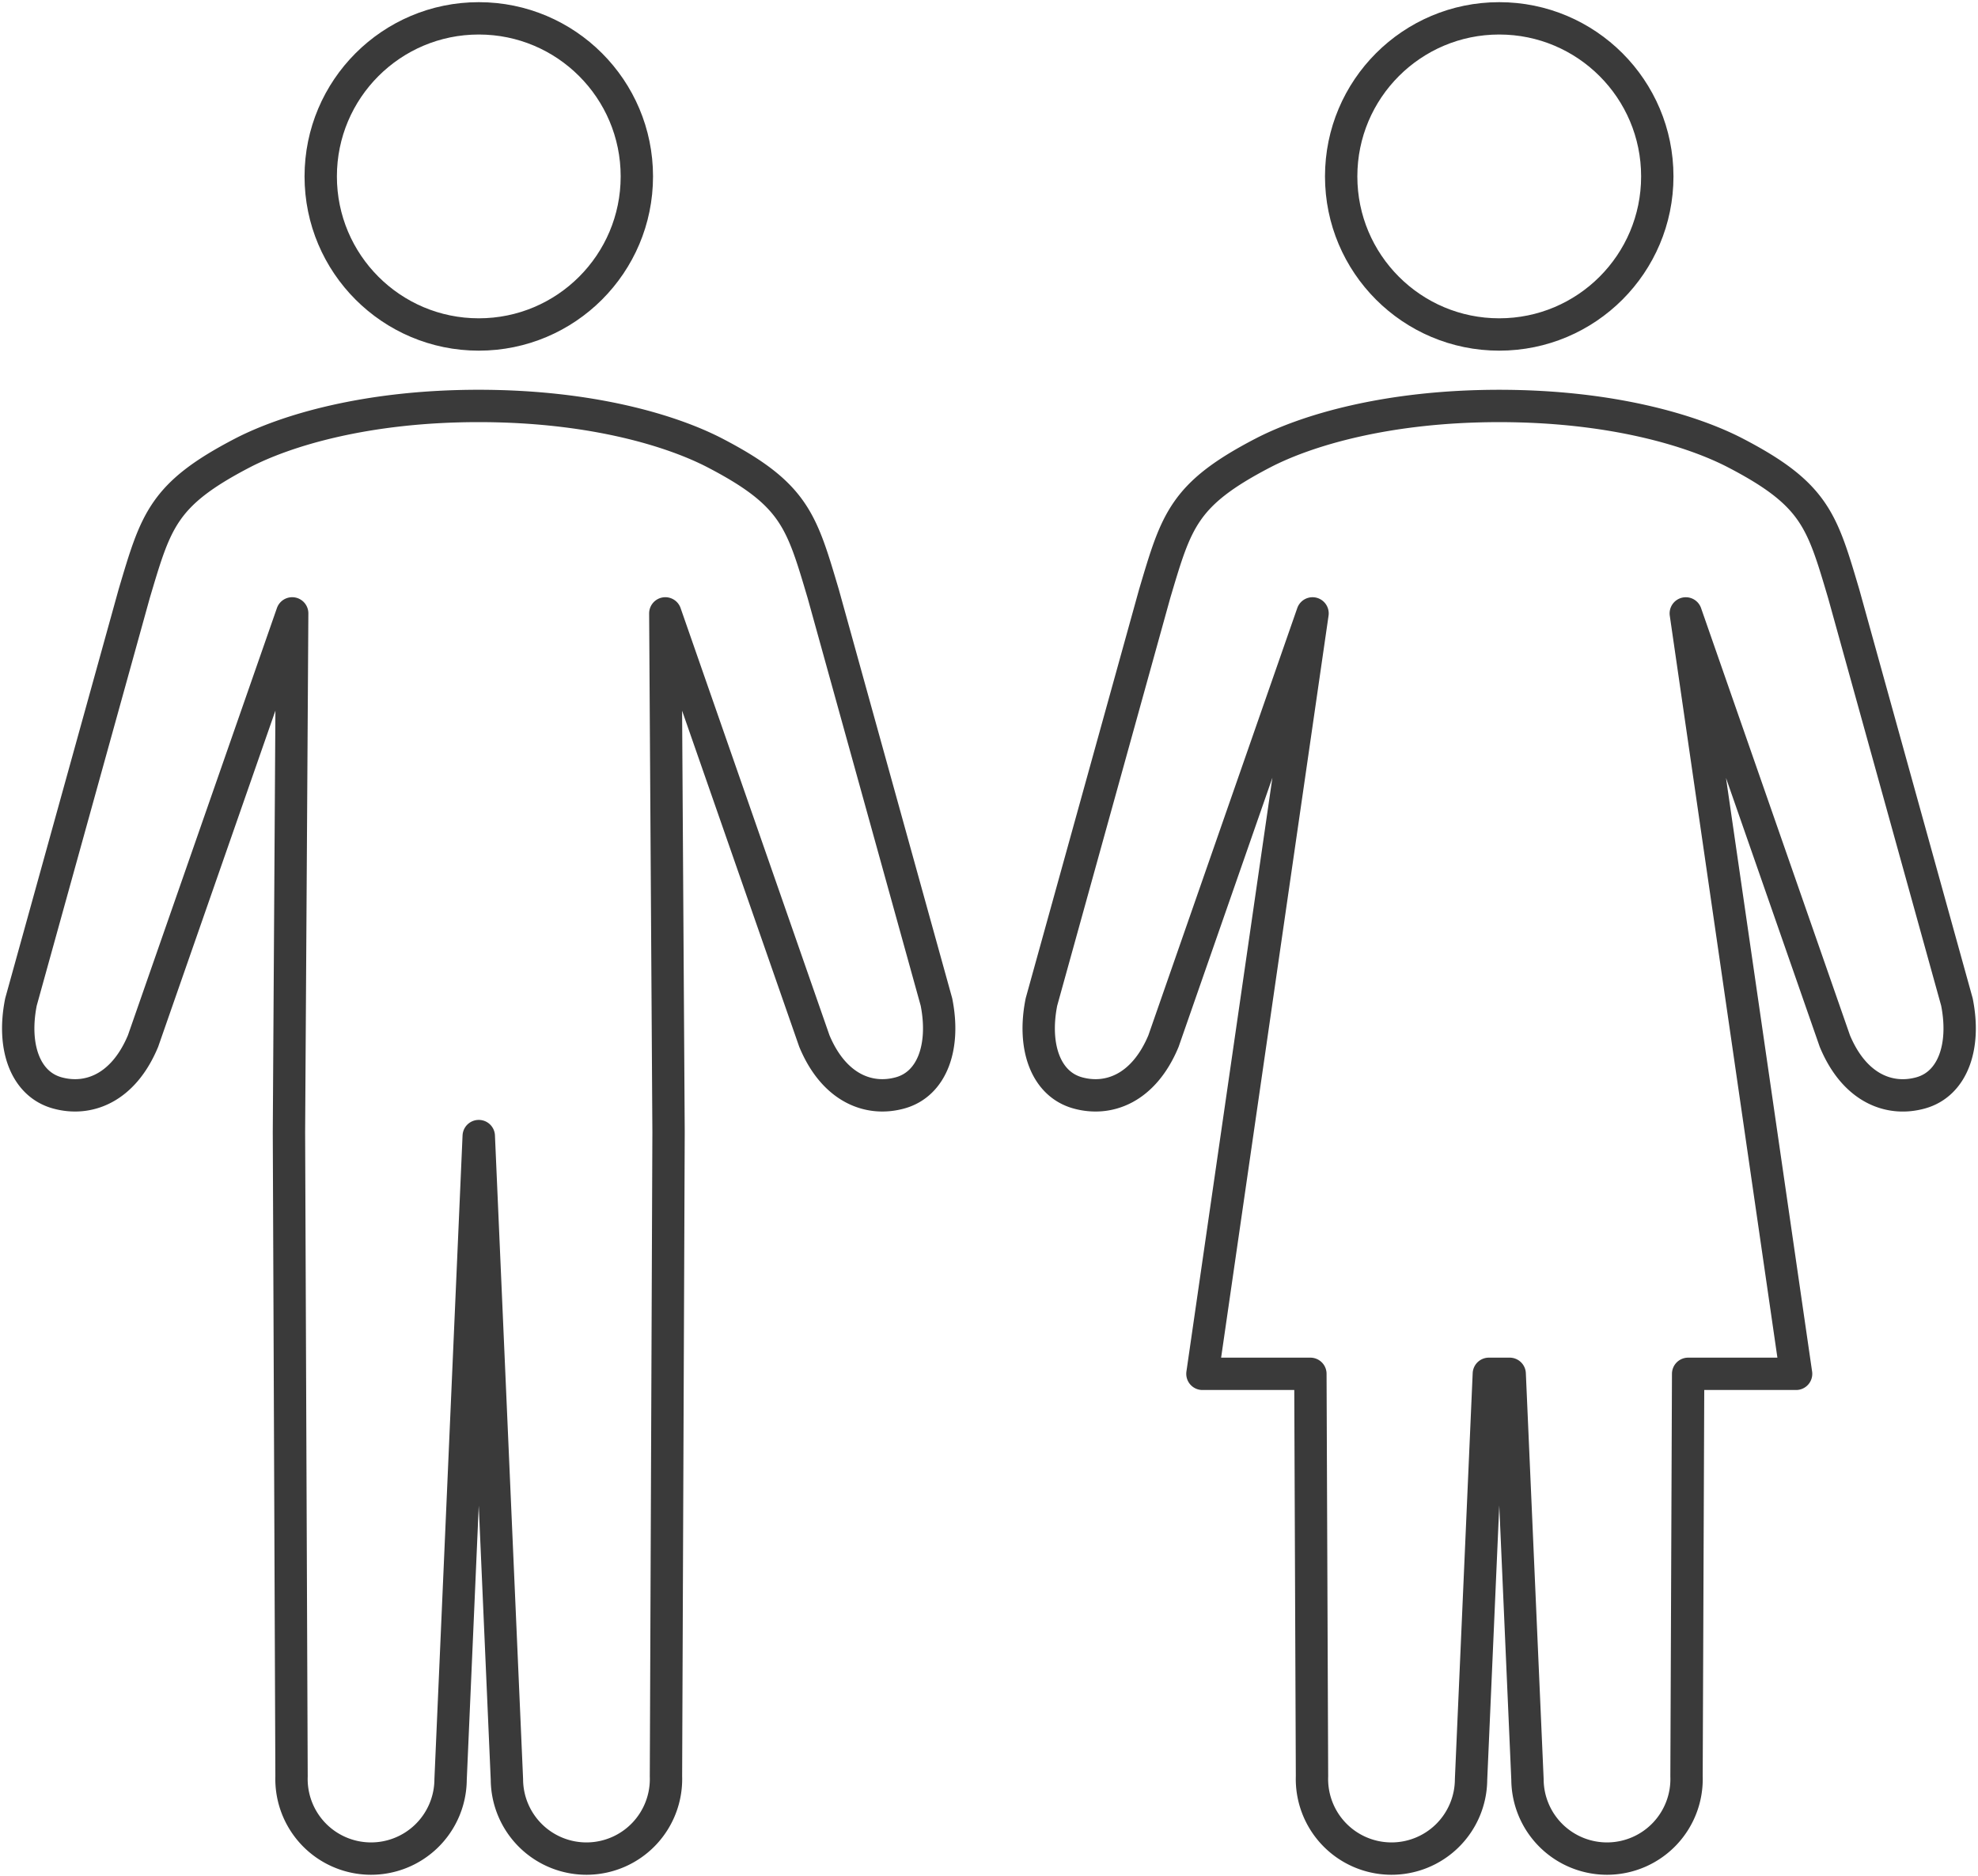
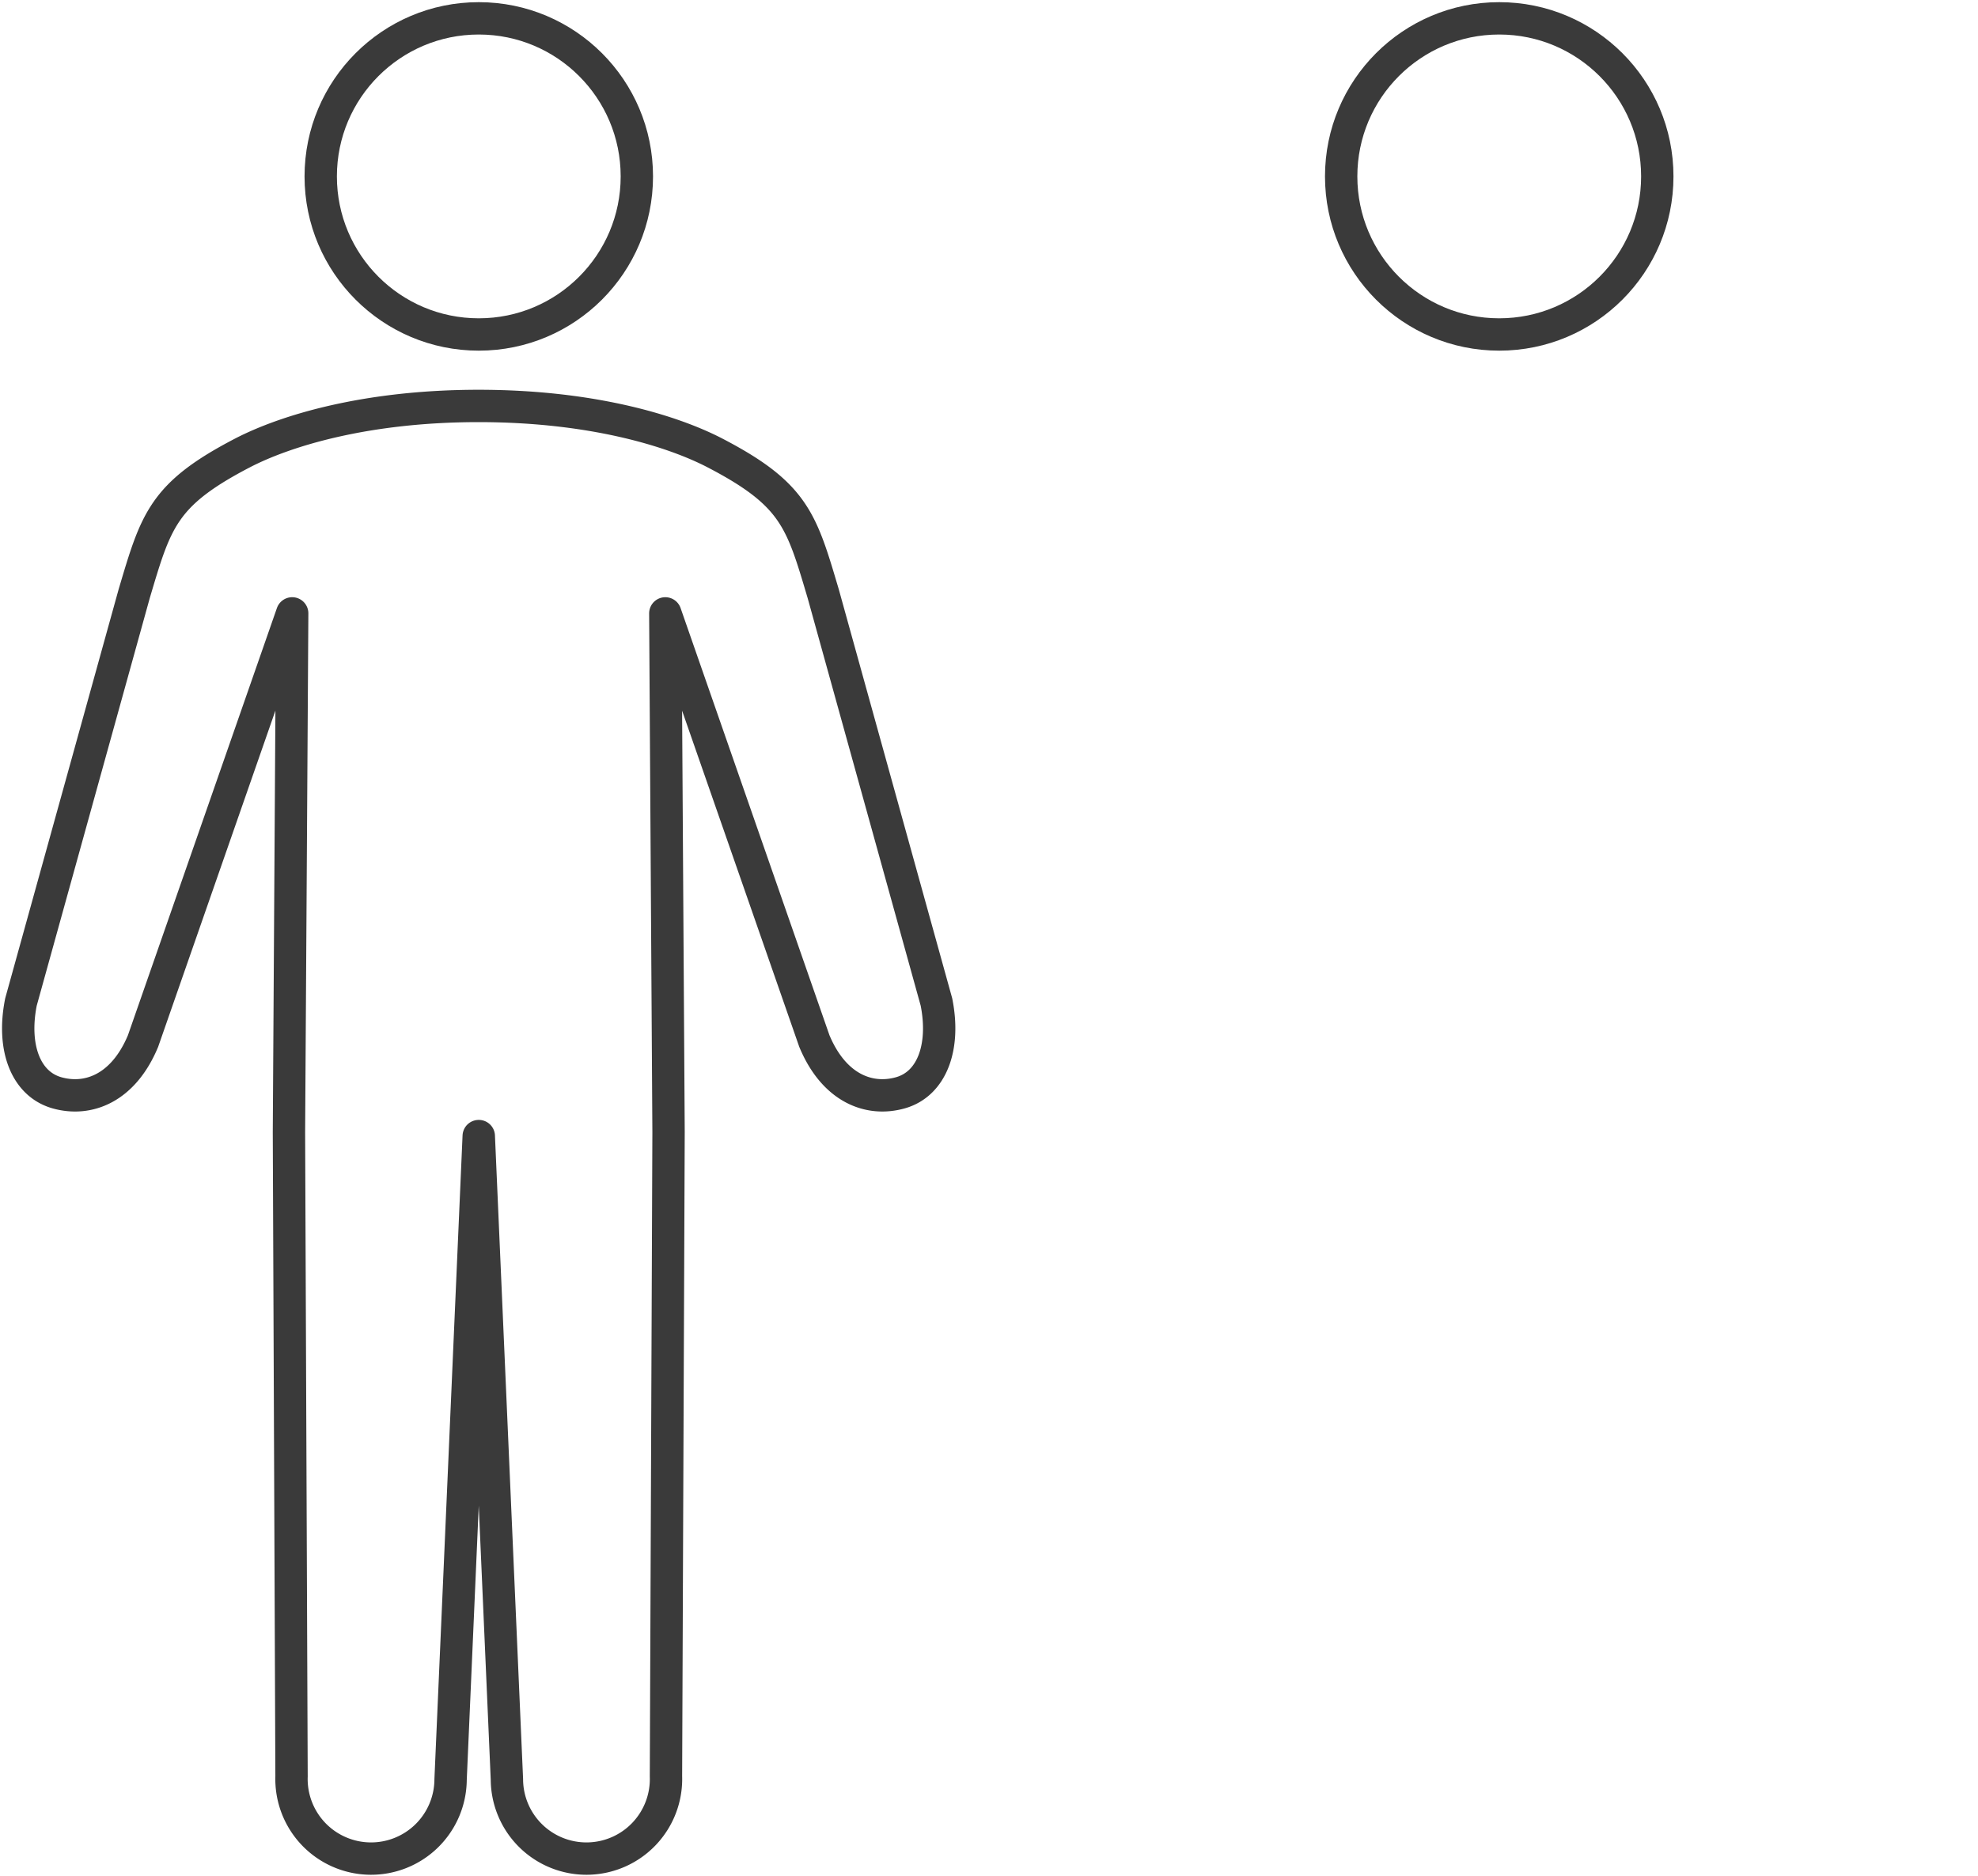
<svg xmlns="http://www.w3.org/2000/svg" width="122.286" height="116" viewBox="0 0 122.286 116">
  <defs>
    <clipPath id="clip-path">
      <rect id="長方形_1733" data-name="長方形 1733" width="122.286" height="116" fill="none" stroke="#3a3a3a" stroke-width="2" />
    </clipPath>
  </defs>
  <g id="グループ_1764" data-name="グループ 1764" transform="translate(0 0)">
    <g id="グループ_1763" data-name="グループ 1763" transform="translate(0 0)" clip-path="url(#clip-path)">
      <circle id="楕円形_4572" data-name="楕円形 4572" cx="9.772" cy="9.772" r="9.772" transform="translate(19.828 1.134)" fill="none" stroke="#3a3a3a" stroke-linecap="round" stroke-linejoin="round" stroke-width="2" />
      <path id="パス_3966" data-name="パス 3966" d="M29.316,63.953l1.739,39.773a4.918,4.918,0,1,0,9.833-.195l.16-39.812-.2-32.08,9.214,26.438c1.223,2.933,3.4,3.741,5.317,3.2,1.955-.55,2.786-2.832,2.231-5.615l-7-25.239c-1.344-4.522-1.766-6.141-6.688-8.7-2.654-1.379-7.647-2.908-14.612-2.908S17.357,20.345,14.7,21.724c-4.922,2.56-5.343,4.179-6.688,8.7l-7,25.239c-.556,2.784.275,5.066,2.23,5.615,1.921.54,4.094-.268,5.317-3.2L17.78,31.639l-.2,32.08.16,39.812a4.918,4.918,0,1,0,9.833.195l1.739-39.773Z" transform="translate(0.284 6.281)" fill="none" stroke="#3a3a3a" stroke-linecap="round" stroke-linejoin="round" stroke-width="2" />
      <circle id="楕円形_4573" data-name="楕円形 4573" cx="9.772" cy="9.772" r="9.772" transform="translate(82.915 1.134)" fill="none" stroke="#3a3a3a" stroke-linecap="round" stroke-linejoin="round" stroke-width="2" />
-       <path id="パス_3967" data-name="パス 3967" d="M104.91,55.663l-7-25.239c-1.344-4.522-1.766-6.141-6.688-8.7-2.653-1.381-7.645-2.908-14.611-2.908S64.655,20.343,62,21.724c-4.922,2.56-5.343,4.179-6.688,8.7l-7,25.239c-.555,2.784.275,5.066,2.231,5.615,1.921.54,4.093-.268,5.315-3.2l9.214-26.438L58.265,78.65h6.674l.1,24.881a4.918,4.918,0,1,0,9.833.195l1.1-25.076h1.288l1.1,25.076a4.918,4.918,0,1,0,9.833-.195l.1-24.881h6.674L88.148,31.641h0l9.215,26.438c1.222,2.933,3.395,3.741,5.315,3.2C104.635,60.729,105.465,58.447,104.91,55.663Z" transform="translate(16.073 6.281)" fill="none" stroke="#3a3a3a" stroke-linecap="round" stroke-linejoin="round" stroke-width="2" />
    </g>
  </g>
</svg>